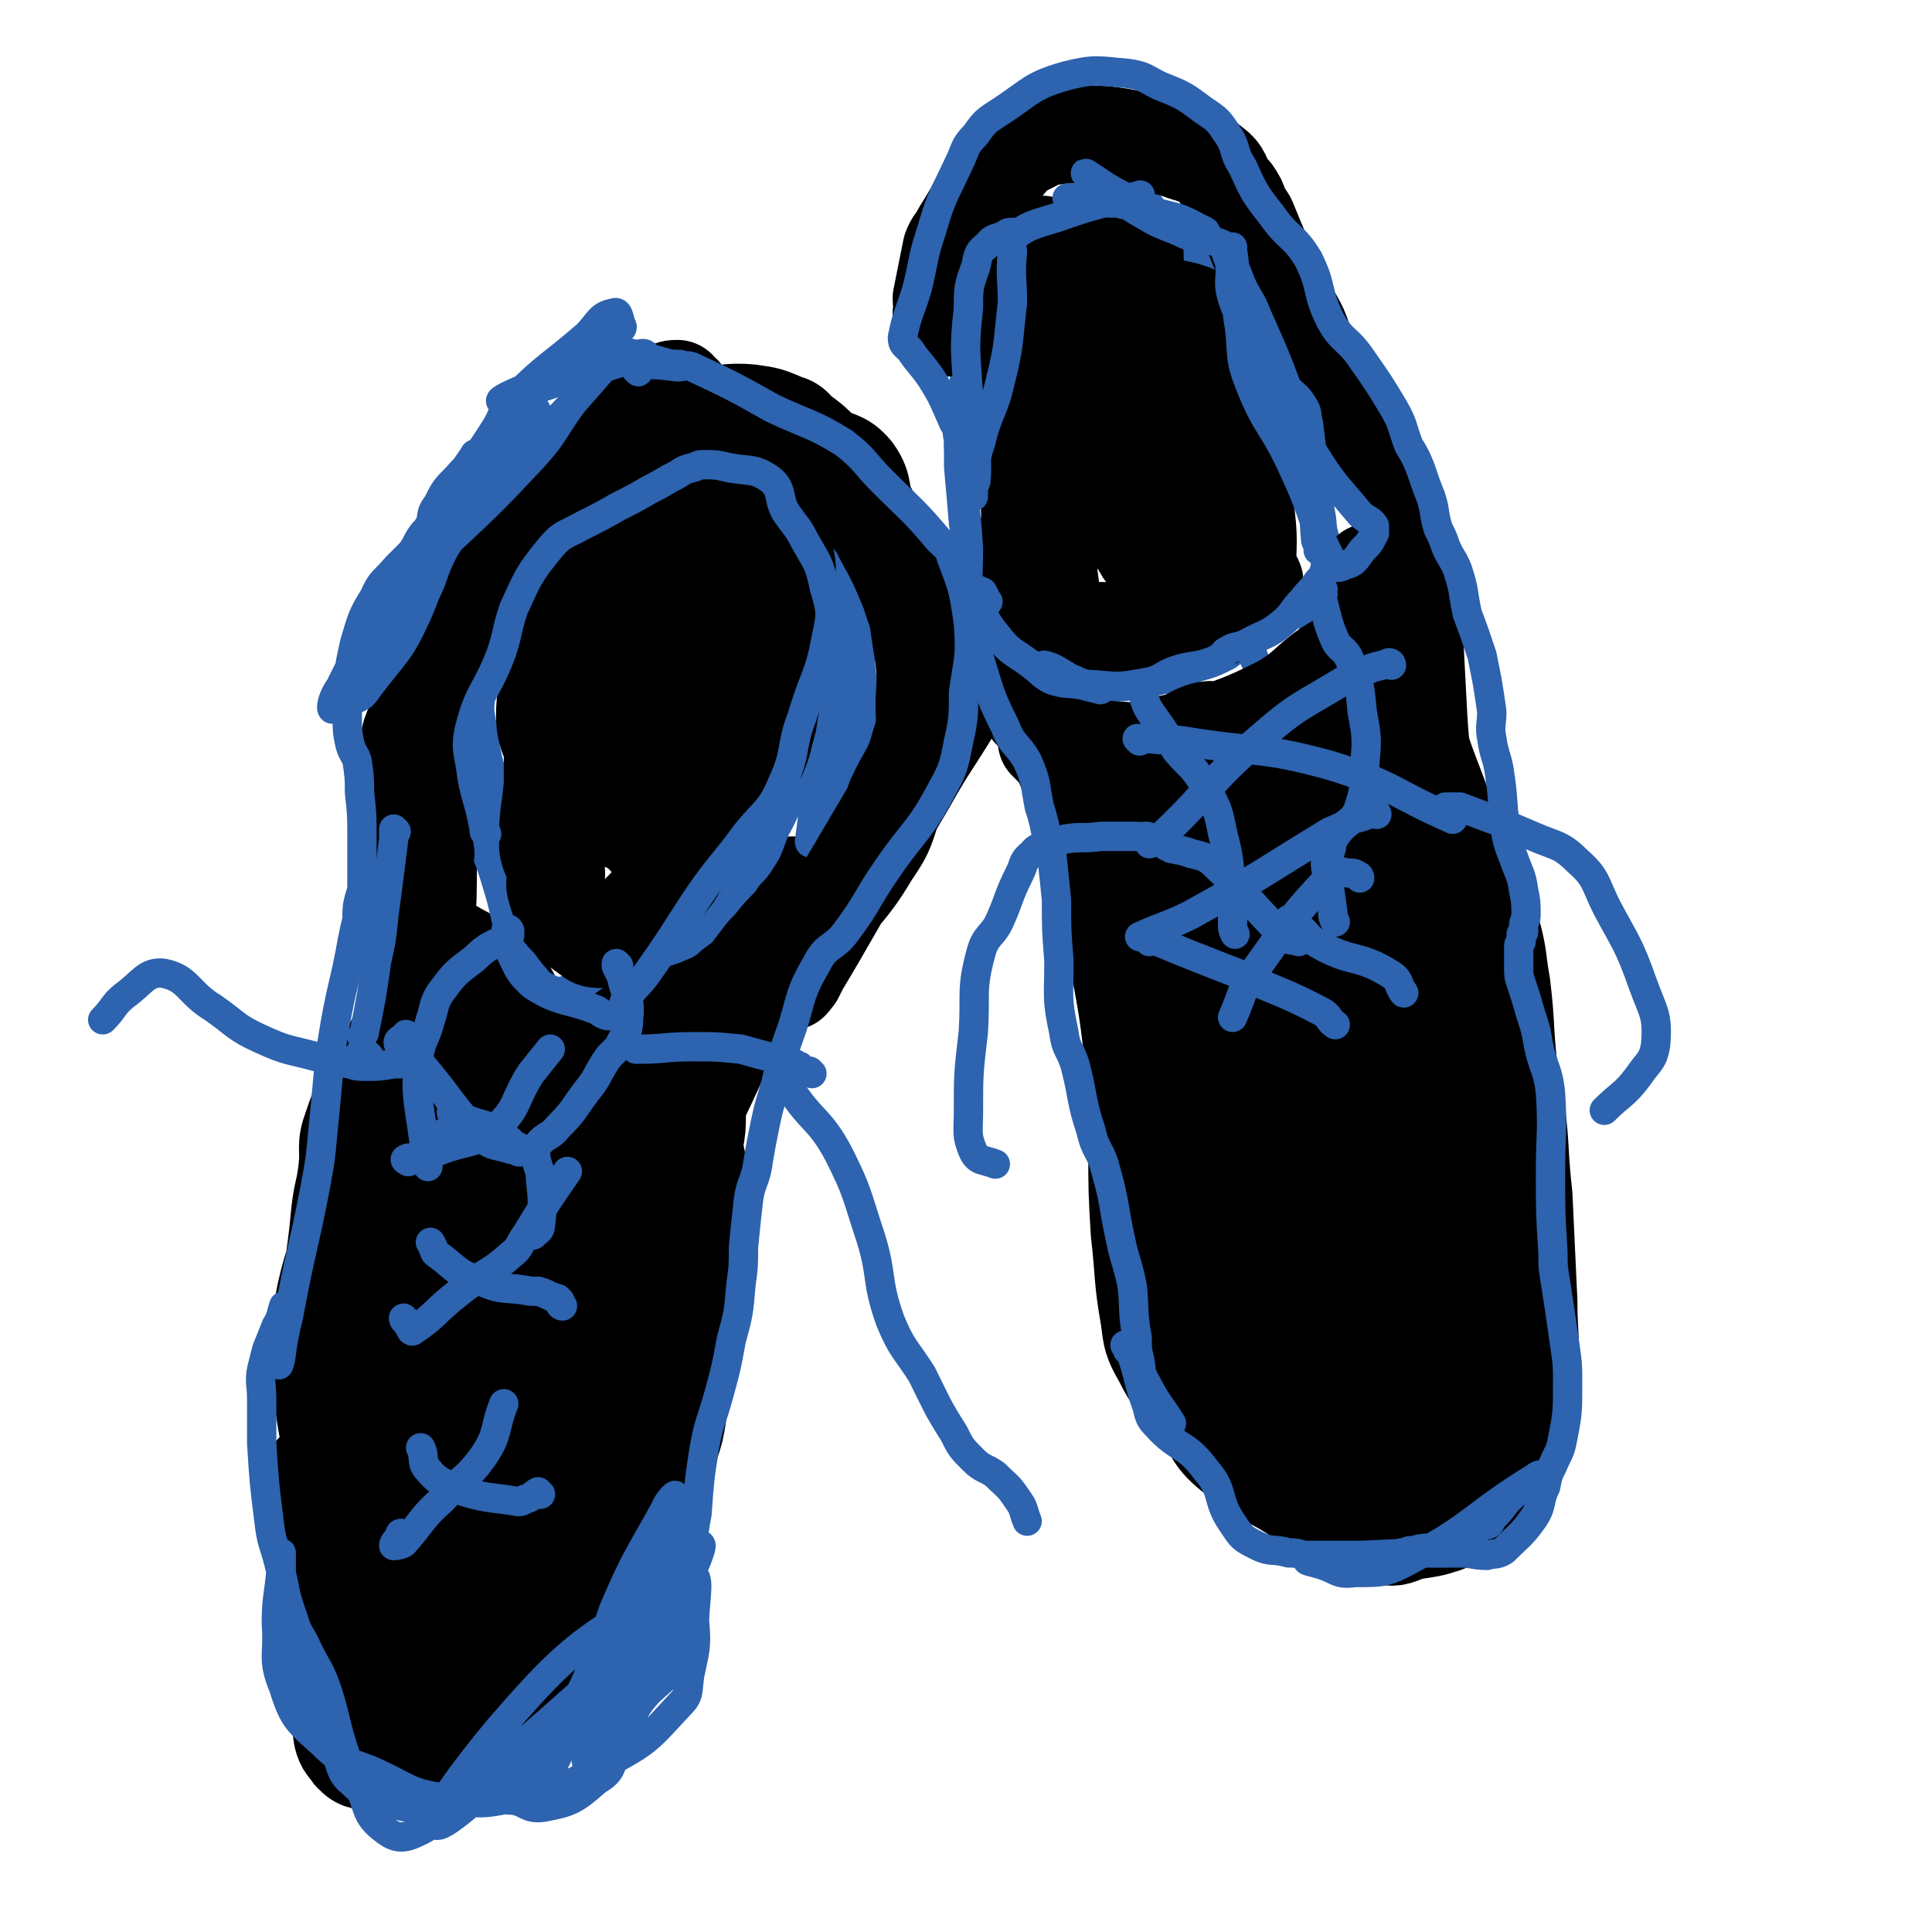
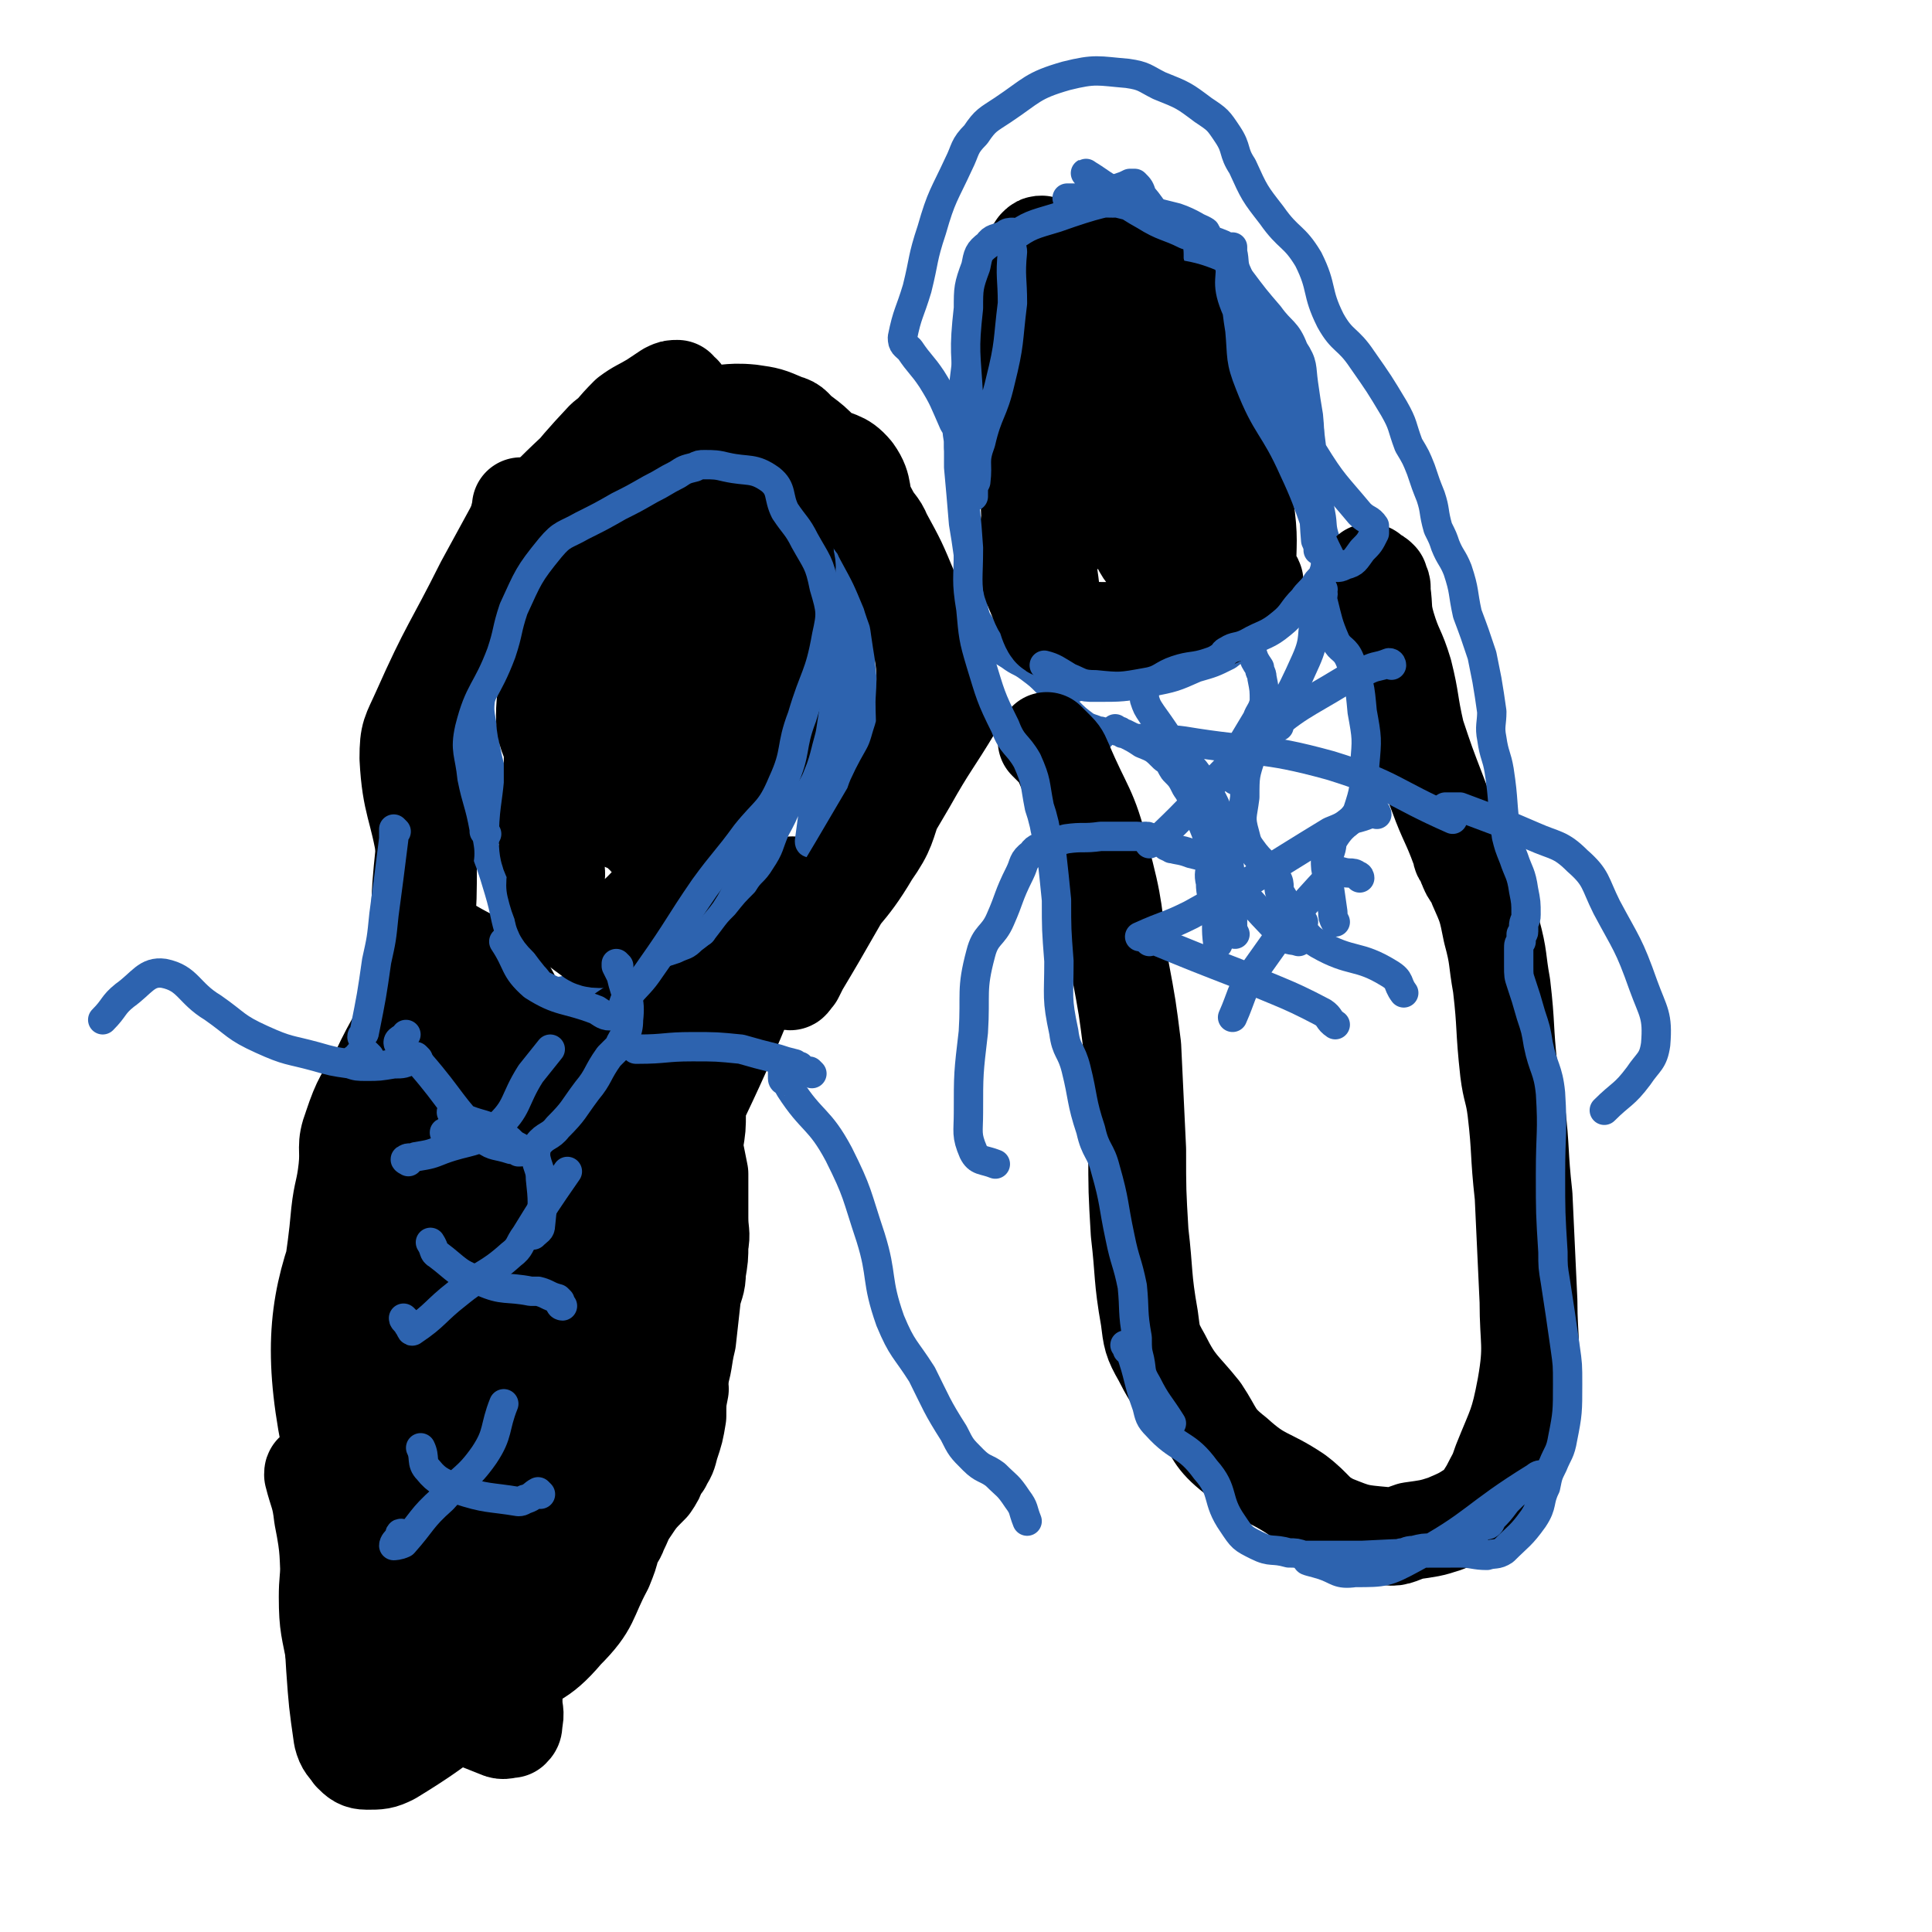
<svg xmlns="http://www.w3.org/2000/svg" viewBox="0 0 790 790" version="1.1">
  <g fill="none" stroke="#000000" stroke-width="40" stroke-linecap="round" stroke-linejoin="round">
    <path d="M137,606c0,0 -1,-1 -1,-1 0,0 0,1 0,2 0,2 0,2 0,4 0,9 1,9 0,17 0,13 -2,13 -2,25 0,12 1,13 3,24 2,15 1,16 6,30 2,4 3,4 7,8 2,2 2,2 5,3 1,0 1,0 2,0 1,-1 0,-1 1,-2 4,-4 4,-3 7,-7 8,-10 6,-12 15,-21 14,-15 15,-14 29,-28 11,-10 12,-9 21,-21 11,-13 10,-13 19,-28 5,-8 4,-8 9,-16 7,-10 8,-9 14,-18 4,-6 3,-6 5,-12 3,-8 2,-9 4,-17 1,-9 1,-9 2,-18 1,-5 2,-5 2,-10 1,-6 1,-6 1,-11 1,-5 0,-5 0,-11 0,-5 0,-5 0,-10 0,-1 0,-1 0,-1 0,-1 0,-1 0,-2 0,0 0,0 0,-1 0,0 0,0 0,-1 0,0 0,0 0,-1 0,0 0,0 0,-1 0,-1 0,-1 0,-1 -1,-5 -1,-5 -2,-10 0,-1 0,-1 0,-3 1,-6 1,-6 1,-12 0,-8 0,-8 0,-16 0,-1 1,-2 0,-2 0,1 0,2 -2,4 -6,11 -7,10 -12,21 -11,20 -10,20 -20,40 -1,3 -1,3 -3,5 0,1 1,1 0,2 0,0 0,1 -1,1 -8,0 -8,-1 -16,-1 -25,1 -31,-7 -50,1 -9,4 -9,12 -7,23 6,23 11,23 24,45 1,2 5,4 3,3 -17,-20 -20,-23 -41,-45 -11,-11 -20,-30 -23,-21 -8,24 -9,46 1,88 6,26 21,30 30,46 1,3 -8,-2 -10,-7 -13,-30 -12,-32 -19,-65 -3,-12 -1,-32 -2,-25 -1,21 -3,41 -2,81 0,10 3,20 4,19 0,-3 -1,-14 -2,-27 -1,-42 -2,-42 -2,-83 0,-23 2,-23 4,-46 1,-9 2,-9 3,-18 1,-9 -1,-9 2,-17 4,-12 5,-12 11,-22 7,-15 8,-14 15,-29 2,-4 1,-5 2,-10 2,-9 1,-9 2,-18 1,-15 1,-15 1,-31 0,-5 0,-5 0,-11 0,-10 0,-10 0,-20 0,-4 0,-8 0,-7 0,2 0,6 0,12 -1,31 -4,31 -3,62 1,23 0,24 6,46 7,27 10,27 22,52 4,9 3,11 9,18 5,6 10,11 14,8 4,-3 4,-10 2,-21 -5,-40 0,-44 -15,-80 -7,-16 -14,-15 -28,-24 -1,-1 -4,1 -3,2 10,21 12,22 25,42 7,13 6,15 16,25 9,9 11,7 22,13 4,2 4,4 7,3 3,-1 2,-4 4,-7 8,-14 8,-14 16,-26 7,-10 7,-10 14,-19 10,-15 9,-15 19,-30 9,-13 9,-13 19,-25 1,-1 3,-2 3,-2 0,2 -1,4 -3,7 -21,48 -19,48 -42,95 -7,13 -9,12 -17,25 -2,4 -5,12 -4,8 7,-24 17,-32 21,-64 1,-17 -2,-42 -10,-34 -34,34 -44,57 -75,118 -10,20 -9,31 -8,45 0,5 10,0 11,-6 12,-43 17,-47 16,-92 0,-27 -7,-45 -19,-53 -7,-5 -15,13 -17,29 -7,73 -7,77 1,151 2,22 17,48 20,40 6,-17 -4,-46 -3,-92 2,-56 15,-101 8,-111 -5,-8 -23,36 -30,76 -15,81 -16,88 -13,165 1,11 13,15 21,11 18,-11 21,-18 31,-41 23,-59 23,-61 35,-123 4,-21 5,-45 -3,-44 -13,3 -30,23 -38,53 -18,66 -23,121 -14,140 5,12 23,-38 41,-79 16,-35 13,-36 27,-72 5,-13 13,-28 11,-26 -2,2 -10,16 -18,33 -23,51 -24,51 -43,103 -2,8 1,8 1,17 0,1 0,1 0,2 0,1 0,1 0,3 0,2 0,2 0,4 0,8 -1,8 -1,15 0,16 0,16 0,31 0,4 1,4 0,8 0,2 0,2 -1,3 -2,0 -3,1 -5,0 -15,-6 -16,-6 -29,-14 -13,-8 -16,-6 -23,-18 -10,-16 -9,-18 -12,-37 -5,-31 -4,-31 -5,-63 0,-22 1,-22 2,-44 1,-7 0,-8 2,-15 1,-3 2,-2 3,-5 " />
  </g>
  <g fill="none" stroke="#2D63AF" stroke-width="12" stroke-linecap="round" stroke-linejoin="round">
    <path d="M207,329c0,0 -1,-1 -1,-1 -3,0 -3,0 -6,0 -4,1 -7,0 -8,3 -1,5 3,6 5,13 4,10 4,10 7,20 3,10 2,10 5,19 1,3 1,3 2,6 3,5 3,5 7,10 2,2 2,3 4,4 4,2 5,3 9,2 7,-1 7,-3 14,-7 4,-2 4,-2 9,-4 4,-1 4,-1 9,-2 7,-2 7,-2 13,-4 4,-2 4,-1 7,-4 4,-3 4,-3 7,-7 3,-4 3,-4 6,-7 4,-5 4,-5 8,-9 3,-5 4,-4 7,-9 4,-6 3,-6 6,-13 5,-9 4,-9 8,-18 2,-4 2,-4 3,-9 1,-1 1,-2 1,-3 1,0 1,1 0,1 0,2 0,2 -1,4 -2,5 -1,5 -4,9 0,2 -1,2 -2,2 0,0 0,0 0,-1 1,-1 1,-1 1,-3 1,-2 1,-2 1,-4 0,-4 0,-4 0,-9 1,-12 2,-12 2,-24 1,-16 1,-16 1,-31 1,-5 0,-5 1,-9 0,-8 0,-8 1,-16 1,-7 0,-7 2,-14 2,-5 2,-7 5,-9 1,0 3,3 3,6 7,26 9,26 12,54 3,23 2,23 0,46 0,4 -1,4 -2,8 0,1 1,1 0,3 -1,2 -1,2 -3,4 -5,5 -5,4 -9,9 -2,3 -1,4 -4,7 0,1 -2,4 -2,2 3,-23 4,-26 10,-52 6,-28 8,-28 15,-55 2,-11 3,-17 3,-22 1,-2 -2,4 -3,8 -10,45 -13,45 -19,90 -2,12 2,24 4,24 3,0 4,-13 5,-26 5,-36 7,-37 7,-73 0,-7 -3,-17 -6,-14 -9,9 -15,18 -17,38 -4,25 -1,28 5,53 1,5 7,9 9,6 6,-8 6,-14 6,-29 1,-16 -1,-16 -3,-33 -2,-20 -1,-21 -6,-40 -2,-8 -3,-8 -8,-15 -3,-6 -4,-5 -7,-10 -2,-3 -2,-3 -4,-5 -1,-3 0,-4 -3,-6 -5,-4 -6,-4 -13,-5 -7,-1 -8,-1 -15,1 -5,2 -5,3 -9,7 -17,18 -15,20 -33,38 -17,16 -22,12 -37,29 -11,12 -10,14 -15,30 -2,9 0,10 1,20 2,12 3,12 6,24 1,4 2,4 3,9 1,2 0,2 0,4 " />
    <path d="M212,342c0,0 -2,-2 -1,-1 3,5 3,6 7,12 6,6 6,7 13,11 13,9 13,10 27,15 10,3 10,1 21,2 4,1 4,0 8,0 " />
    <path d="M183,464c0,0 -2,-1 -1,-1 1,0 2,0 5,0 3,1 3,0 7,0 3,1 3,0 6,1 1,0 0,1 0,1 0,0 0,0 -1,-1 -2,0 -2,0 -4,-1 -2,-1 -2,-1 -4,-2 -3,-3 -4,-3 -6,-6 -1,0 0,-1 0,-1 2,1 2,2 4,3 7,3 7,2 14,5 3,2 2,2 5,4 2,2 2,2 4,3 0,0 0,0 0,0 0,1 0,1 0,2 1,0 2,0 1,-1 -1,0 -2,0 -4,0 -6,-2 -7,-1 -11,-4 -14,-14 -13,-16 -26,-31 -4,-4 -7,-4 -9,-8 -1,-2 2,-2 3,-4 " />
    <path d="M167,475c0,0 -2,-1 -1,-1 1,-1 2,0 4,-1 6,-1 6,-1 11,-3 11,-4 13,-2 22,-9 9,-8 7,-11 14,-22 4,-5 4,-5 8,-10 " />
    <path d="M230,534c0,0 -1,0 -1,-1 0,0 0,0 0,-1 0,0 0,0 -1,-1 -4,-1 -4,-2 -8,-3 -1,0 -1,0 -3,0 -10,-2 -11,0 -20,-4 -10,-3 -10,-5 -18,-11 -2,-1 -1,-2 -3,-5 " />
    <path d="M166,540c0,0 -1,-1 -1,-1 0,1 1,1 2,3 1,1 1,3 2,2 9,-6 9,-8 18,-15 11,-9 12,-7 22,-16 4,-3 3,-4 6,-8 8,-13 8,-13 17,-26 " />
    <path d="M221,611c0,0 -1,-1 -1,-1 -2,1 -2,2 -5,3 -1,0 -1,1 -3,1 -12,-2 -13,-1 -25,-5 -6,-3 -8,-3 -12,-8 -3,-3 -1,-5 -3,-9 " />
    <path d="M165,628c0,0 -1,-1 -1,-1 -1,0 0,1 -1,2 -1,1 -2,2 -2,3 0,0 2,0 4,-1 8,-9 7,-10 16,-18 8,-9 10,-8 17,-18 6,-9 4,-11 8,-21 " />
  </g>
  <g fill="none" stroke="#000000" stroke-width="40" stroke-linecap="round" stroke-linejoin="round">
    <path d="M130,603c0,0 -1,-1 -1,-1 -1,0 -1,0 -1,1 2,8 3,8 4,17 3,15 2,15 3,29 1,17 1,17 2,33 1,14 1,14 3,28 1,4 2,4 4,7 2,2 3,3 6,3 5,0 6,0 10,-2 23,-14 22,-16 44,-31 14,-10 16,-7 27,-20 11,-11 9,-13 16,-26 2,-5 2,-5 3,-9 1,-3 2,-3 3,-6 2,-4 2,-5 4,-8 4,-6 4,-6 9,-11 2,-3 2,-3 3,-6 1,-1 1,-1 1,-2 1,-1 1,0 1,-1 2,-3 2,-3 3,-7 2,-6 2,-6 3,-12 0,-6 0,-6 1,-11 " />
    <path d="M237,274c0,0 -1,-1 -1,-1 0,-1 0,-1 0,-1 0,0 0,1 0,1 0,4 0,4 0,7 -1,10 -1,10 -2,21 0,6 0,6 -1,12 0,1 0,2 0,3 0,0 1,-1 0,-2 -1,-1 -1,-1 -2,-2 -1,-1 -1,-2 -2,-2 -1,-1 -1,0 -3,-1 0,0 0,0 0,0 0,3 0,4 0,7 0,2 0,2 0,5 -1,11 -2,12 -2,23 0,6 2,6 3,11 1,3 0,3 0,7 1,4 1,4 3,9 0,2 0,2 2,4 3,3 3,3 7,6 3,2 3,3 6,3 4,0 5,0 8,-3 12,-10 12,-11 22,-23 4,-6 3,-7 7,-13 2,-2 3,-2 4,-5 3,-3 2,-4 4,-7 3,-5 4,-5 7,-10 3,-5 2,-5 5,-10 3,-5 4,-5 7,-9 2,-3 2,-3 3,-5 1,0 0,1 0,1 0,1 1,1 0,1 0,2 -1,2 -2,4 0,2 0,4 0,3 2,-4 2,-6 4,-13 2,-13 2,-13 4,-26 2,-17 2,-17 3,-34 1,-3 1,-3 0,-7 0,-3 0,-3 -1,-5 0,-2 1,-3 -1,-4 -3,-4 -3,-6 -7,-7 -13,-2 -16,-5 -27,1 -25,14 -27,16 -46,39 -13,14 -14,17 -16,36 -1,13 2,15 9,27 3,5 9,11 12,6 13,-20 15,-27 21,-56 4,-17 3,-38 -1,-36 -5,3 -14,22 -16,46 -1,31 -3,60 10,62 15,3 30,-23 47,-54 11,-20 15,-36 10,-46 -3,-7 -20,1 -27,14 -20,33 -17,38 -27,77 -2,6 2,17 4,13 12,-26 12,-37 24,-74 5,-17 5,-17 10,-34 1,0 0,0 0,-1 " />
    <path d="M216,216c0,0 -1,-1 -1,-1 1,-2 1,-3 3,-5 4,-4 4,-4 8,-8 10,-10 10,-9 19,-19 6,-6 6,-7 12,-13 4,-3 5,-3 10,-6 3,-2 3,-2 6,-4 2,-1 2,-1 4,-1 0,0 0,1 0,1 1,1 2,1 2,1 -6,6 -8,5 -14,11 -27,24 -26,24 -52,49 -3,3 -3,3 -5,6 0,1 1,2 1,1 4,-5 4,-6 8,-12 15,-18 14,-19 30,-36 3,-3 4,-1 7,-3 3,-1 3,-1 5,-1 4,-2 4,-2 8,-3 4,-2 4,-2 8,-3 3,-1 2,-2 5,-2 4,0 4,1 7,1 10,1 10,-1 20,0 7,1 7,1 14,4 4,1 3,2 7,5 4,3 4,3 8,7 6,4 8,2 13,8 5,7 2,9 6,16 3,6 4,5 6,10 6,11 6,11 11,23 2,7 3,7 4,15 2,14 3,15 2,30 0,9 1,9 -2,18 -3,11 -5,11 -10,22 -4,11 -3,12 -10,22 -10,17 -13,16 -24,33 -4,6 -4,6 -7,13 -1,3 -2,5 -2,6 0,1 1,-1 2,-2 1,-2 1,-2 2,-4 12,-20 12,-21 24,-41 10,-17 10,-17 20,-34 9,-16 10,-16 19,-31 0,-1 0,-1 -1,-2 " />
    <path d="M214,208c0,0 -1,-1 -1,-1 0,0 1,1 0,1 -1,4 -1,5 -3,9 -6,11 -6,11 -12,22 -13,26 -14,25 -26,52 -4,9 -5,9 -5,19 1,19 4,20 7,39 " />
  </g>
  <g fill="none" stroke="#2D63AF" stroke-width="12" stroke-linecap="round" stroke-linejoin="round">
    <path d="M440,281c0,0 -1,-1 -1,-1 0,0 1,0 2,0 3,1 3,1 7,1 11,0 11,0 22,-2 10,-2 10,-2 19,-6 7,-2 7,-2 13,-5 4,-3 3,-3 6,-6 1,-1 1,-2 2,-2 0,1 0,2 1,3 0,2 0,2 1,4 1,3 1,3 3,6 0,2 1,2 1,4 1,5 1,5 1,10 -1,4 -2,4 -3,7 -3,5 -3,5 -6,10 -1,3 -1,3 -2,6 -1,3 -1,3 -1,5 -1,2 0,2 0,3 0,0 0,1 0,1 1,-3 0,-3 2,-5 3,-5 4,-4 7,-9 11,-17 12,-17 20,-35 4,-9 2,-10 4,-19 0,-5 0,-5 1,-10 1,-3 1,-3 3,-7 0,-1 0,-1 1,-2 0,-3 0,-3 0,-6 0,-3 -1,-3 -1,-5 -2,-6 -1,-6 -2,-11 -2,-11 -3,-11 -4,-21 -1,-9 0,-9 -1,-19 -1,-6 -1,-6 -2,-13 -1,-7 0,-8 -4,-14 -3,-8 -5,-7 -10,-14 -6,-7 -6,-7 -12,-15 -3,-4 -2,-5 -5,-8 -6,-4 -7,-3 -13,-7 -8,-4 -8,-3 -16,-7 -3,-2 -3,-3 -6,-5 -1,-2 -1,-3 -2,-5 -1,0 -2,0 -2,0 0,1 1,2 2,3 16,22 17,21 33,43 17,23 16,24 31,48 3,5 4,5 6,10 1,4 1,4 2,9 1,5 1,5 2,10 0,1 0,4 0,3 -3,-8 -2,-11 -7,-21 -11,-23 -14,-22 -25,-45 -7,-15 -4,-16 -10,-32 -2,-5 -3,-4 -6,-9 -1,0 0,0 0,0 -4,-2 -4,-1 -8,-2 -3,-2 -4,-1 -6,-4 -5,-7 -4,-8 -10,-15 -1,-3 -1,-3 -3,-5 -1,0 -1,0 -2,0 -2,1 -2,1 -5,2 -3,1 -3,1 -7,2 -5,2 -6,1 -10,4 -5,3 -4,4 -8,7 -2,2 -2,2 -5,3 -4,2 -5,1 -9,3 -4,2 -5,2 -8,5 -5,8 -5,9 -8,18 -4,11 -4,11 -6,23 -2,16 -2,16 -4,33 0,8 0,8 0,16 1,11 1,11 2,23 1,6 1,6 2,13 0,6 0,6 1,11 0,6 0,6 1,11 1,4 1,4 3,7 2,4 2,4 5,7 3,3 4,3 7,5 4,3 4,2 8,5 4,3 4,3 7,6 3,3 2,3 5,7 2,2 2,3 4,5 3,3 3,3 7,6 2,1 3,1 5,2 0,1 0,2 1,2 0,0 0,-1 0,-2 " />
    <path d="M457,299c0,0 -1,-1 -1,-1 0,0 1,1 2,1 1,1 1,1 2,1 4,2 4,2 7,4 5,2 5,2 9,6 3,2 2,2 4,5 3,3 3,3 5,7 3,4 2,5 4,9 2,4 2,4 4,9 1,3 1,3 2,6 0,4 0,4 0,7 0,4 -1,4 0,8 0,5 1,5 2,10 1,8 0,8 1,15 " />
    <path d="M523,297c0,0 0,-1 -1,-1 0,0 0,1 0,1 -1,1 -2,1 -3,2 -4,4 -5,4 -7,9 -3,9 -3,9 -3,18 -1,8 -2,8 0,15 1,4 1,4 4,8 4,5 5,4 9,10 2,3 0,4 2,7 3,5 3,5 7,10 1,1 1,1 2,1 " />
  </g>
  <g fill="none" stroke="#000000" stroke-width="40" stroke-linecap="round" stroke-linejoin="round">
    <path d="M429,304c0,0 -1,-1 -1,-1 1,1 2,2 4,4 2,2 2,3 3,5 8,19 10,18 15,38 6,22 5,23 8,46 3,16 3,16 5,32 1,21 1,21 2,42 0,17 0,17 1,34 2,17 1,18 4,35 1,8 1,9 5,16 6,12 8,12 16,22 6,9 5,11 14,18 11,10 13,8 25,16 8,6 7,8 15,12 10,4 10,4 21,5 5,1 5,0 11,-2 7,-1 8,-1 14,-3 7,-3 7,-3 13,-7 3,-3 3,-4 5,-7 3,-6 3,-5 5,-11 6,-15 7,-15 10,-31 3,-17 1,-18 1,-35 -1,-22 -1,-22 -2,-43 -2,-18 -1,-18 -3,-35 -1,-8 -2,-8 -3,-16 -2,-18 -1,-18 -3,-35 -2,-11 -1,-11 -4,-22 -2,-10 -2,-10 -6,-19 -1,-4 -3,-4 -4,-8 -1,-1 0,-2 0,-3 -1,-1 -1,0 -2,-1 -1,-1 0,-2 -1,-3 -4,-11 -5,-11 -9,-22 -5,-13 -5,-13 -9,-25 -3,-13 -2,-13 -5,-25 -3,-10 -4,-9 -7,-19 -2,-7 -1,-7 -2,-14 0,-1 0,-1 0,-2 0,-1 -1,-1 -1,-1 0,0 -1,1 -1,0 0,0 0,-1 1,-2 0,0 0,0 0,0 -1,-1 -1,-1 -3,-2 0,0 0,0 -1,0 0,0 0,-1 0,-1 " />
    <path d="M513,238c0,0 0,-1 -1,-1 0,0 0,1 0,1 -1,1 0,1 -1,2 -4,5 -3,7 -8,10 -11,6 -13,6 -25,8 -12,2 -12,1 -24,0 -10,0 -10,0 -20,-2 -2,-1 -2,-1 -4,-3 -4,-4 -4,-4 -6,-9 -3,-7 -3,-7 -3,-15 -1,-14 0,-15 2,-28 2,-13 4,-13 6,-25 1,-8 -1,-8 0,-16 0,-5 0,-5 1,-10 0,-3 0,-3 0,-6 -1,-3 0,-3 -1,-5 -1,-1 -2,-2 -2,-1 -1,12 -1,13 -2,25 -1,19 -4,19 -4,38 0,21 2,22 5,43 1,7 4,16 5,13 0,-5 -1,-14 -3,-28 -3,-18 -4,-18 -7,-36 -3,-13 -2,-13 -4,-27 -1,-9 -1,-9 -2,-18 -1,-4 -2,-4 -2,-8 -1,-7 0,-7 1,-14 3,-10 3,-10 7,-19 1,-3 1,-3 3,-6 1,-1 1,-1 2,-1 7,2 8,2 14,6 13,7 14,7 25,17 6,4 4,6 9,11 8,8 11,6 17,15 8,12 6,13 10,27 5,15 6,15 8,31 2,14 1,14 1,28 0,4 0,4 -1,7 -1,3 -1,5 -3,4 -9,-6 -11,-8 -18,-19 -13,-24 -11,-26 -22,-51 -5,-13 -6,-26 -10,-25 -5,1 -10,15 -9,30 1,18 1,29 13,35 10,6 27,1 30,-11 6,-19 -2,-45 -13,-51 -8,-5 -25,14 -25,30 0,22 10,38 25,45 10,5 23,-8 25,-22 2,-26 -5,-34 -18,-57 -3,-6 -13,-8 -15,-2 -8,26 -9,35 -5,66 1,10 7,18 14,17 11,-2 13,-11 21,-24 5,-8 3,-9 6,-19 1,-3 1,-3 1,-6 0,-8 0,-8 0,-15 -2,-13 -1,-13 -4,-25 -3,-6 -2,-8 -8,-11 -12,-6 -13,-4 -27,-7 -8,-1 -8,0 -16,-1 " />
    <path d="M466,120c0,0 -1,-1 -1,-1 0,-1 1,-1 1,-2 -1,-5 -1,-5 -2,-9 0,-2 0,-2 0,-4 -1,-2 -1,-2 -1,-4 " />
-     <path d="M387,134c0,0 -1,-1 -1,-1 0,-1 -1,-1 -1,-1 0,-2 0,-2 0,-4 1,-3 0,-3 0,-6 2,-10 2,-10 4,-20 1,-3 2,-3 4,-7 9,-14 8,-16 19,-29 5,-6 6,-5 13,-9 1,-1 2,-1 3,-1 7,-1 8,-1 15,-1 8,0 8,0 15,1 5,1 5,1 10,2 6,2 7,1 13,3 8,3 9,2 15,7 4,3 3,4 6,9 1,1 1,1 2,2 2,3 2,3 3,6 1,2 1,2 3,5 7,17 7,17 15,33 5,10 6,9 9,20 3,7 2,7 4,15 2,5 1,5 3,9 2,5 2,6 6,10 7,9 10,7 17,16 7,11 7,12 10,26 4,17 2,18 4,36 1,19 1,19 2,38 1,17 2,17 2,34 0,26 -2,26 -2,51 0,8 -1,9 2,17 5,17 8,17 14,34 2,6 2,6 3,12 1,7 1,9 1,14 0,1 -1,-2 -1,-3 -5,-22 -5,-22 -9,-44 -5,-28 -4,-28 -8,-55 -3,-29 -2,-29 -6,-58 -2,-12 -2,-12 -5,-24 0,-1 0,-1 0,-2 0,-1 0,-1 0,-1 -1,0 -2,1 -3,2 -1,1 -2,1 -2,2 -3,4 -3,5 -4,9 -1,6 2,7 1,12 -1,3 -2,4 -5,5 -9,2 -9,1 -19,2 -20,3 -20,1 -40,6 -19,4 -22,1 -36,12 -10,8 -18,16 -12,24 17,20 30,15 59,32 13,8 22,20 26,17 3,-3 -6,-15 -12,-29 -11,-25 -18,-60 -21,-49 -8,27 -9,64 -2,125 4,33 18,55 23,62 4,4 0,-20 -4,-40 -12,-59 -7,-79 -27,-117 -6,-10 -26,5 -25,19 0,72 9,78 27,154 3,15 11,29 13,27 4,-5 2,-21 0,-41 -6,-76 -1,-79 -16,-153 -4,-21 -8,-22 -23,-37 -6,-7 -9,-4 -19,-6 -3,0 -3,1 -6,1 -1,0 -1,0 -2,0 -7,-4 -7,-4 -13,-9 -9,-9 -8,-10 -16,-20 -2,-2 -3,-2 -3,-4 -1,-1 0,-1 0,-1 10,12 7,16 20,24 21,14 23,15 47,20 12,3 13,0 24,-4 9,-3 9,-3 18,-8 5,-3 13,-7 10,-7 -9,-2 -17,-1 -33,3 -24,4 -30,5 -47,13 -3,1 3,5 7,5 29,-3 30,-6 59,-13 25,-5 25,-6 49,-12 6,-2 7,-2 12,-3 0,0 -1,0 -1,0 -16,5 -18,2 -32,9 -16,8 -20,8 -29,22 -10,16 -12,20 -9,39 2,17 8,17 17,32 1,2 4,2 4,0 -3,-28 -3,-31 -11,-60 -4,-17 -3,-24 -14,-32 -7,-6 -12,0 -22,4 -4,1 -6,4 -6,4 -1,1 1,-2 4,-3 5,-2 5,-1 10,-3 19,-7 19,-6 37,-15 12,-7 11,-10 23,-17 6,-3 7,-3 13,-5 0,0 0,1 0,1 -13,42 -18,41 -27,84 -9,47 -9,48 -8,96 0,20 4,22 10,40 1,1 3,0 2,-2 -7,-50 -5,-52 -17,-102 -5,-19 -12,-36 -18,-35 -7,1 -12,20 -9,40 14,88 16,91 44,177 6,18 16,32 24,32 6,-1 4,-18 4,-35 0,-115 7,-119 -4,-229 -1,-12 -16,-23 -20,-16 -10,18 -12,33 -7,66 12,81 15,83 42,162 6,19 18,34 24,32 6,-1 2,-20 1,-39 -6,-77 -5,-77 -15,-153 -3,-21 -10,-56 -11,-41 -5,69 -5,105 0,207 0,12 11,25 10,21 -3,-13 -2,-33 -18,-55 -21,-28 -40,-53 -57,-46 -18,6 -25,43 -13,73 12,31 29,42 60,50 21,4 44,-10 45,-25 1,-18 -27,-44 -40,-41 -13,3 -20,33 -11,53 8,19 37,36 45,26 11,-15 4,-41 -8,-76 -10,-30 -17,-46 -35,-54 -9,-5 -15,12 -19,27 -3,9 2,11 5,21 " />
  </g>
  <g fill="none" stroke="#2D63AF" stroke-width="12" stroke-linecap="round" stroke-linejoin="round">
    <path d="M428,273c0,0 -1,-1 -1,-1 4,1 5,2 10,5 5,2 5,3 11,3 10,1 10,1 21,-1 6,-1 6,-3 12,-5 6,-2 7,-1 13,-3 3,-1 3,-1 6,-3 1,-1 0,-1 2,-2 3,-2 4,-1 8,-3 7,-4 8,-3 14,-8 5,-4 4,-5 9,-10 2,-3 3,-3 5,-6 1,-2 2,-2 3,-4 1,-3 1,-3 1,-6 0,-3 -1,-3 -1,-6 -2,-9 -1,-10 -2,-19 -2,-15 -2,-15 -4,-31 -1,-3 0,-4 -2,-7 -3,-5 -4,-4 -8,-9 -3,-3 -3,-3 -6,-7 -3,-4 -3,-3 -6,-7 -2,-4 -2,-4 -4,-7 -1,-5 -1,-5 -2,-10 -1,-1 -1,-3 0,-2 2,6 1,8 4,17 11,30 14,29 24,59 3,10 2,10 3,21 1,2 1,3 1,4 0,0 0,-1 0,-2 0,-3 0,-3 0,-5 -1,-15 0,-15 -2,-29 -1,-7 -2,-7 -4,-13 -2,-5 -2,-5 -4,-10 -7,-19 -7,-19 -15,-37 -3,-8 -5,-8 -8,-17 -2,-4 -1,-5 -2,-9 0,-1 0,-1 0,-2 -1,0 -1,0 -1,0 -1,1 -1,2 0,3 1,10 -2,11 2,21 13,31 15,31 32,60 8,13 9,13 19,25 3,3 4,2 6,5 0,1 0,2 0,3 -2,4 -2,4 -5,7 -3,4 -3,5 -7,6 -2,1 -4,2 -5,-1 -9,-17 -7,-19 -16,-38 -8,-18 -11,-17 -18,-35 -4,-10 -3,-11 -4,-22 -2,-12 -1,-13 -4,-25 0,-4 -1,-4 -2,-8 -1,-1 0,-1 -1,-2 -7,-3 -8,-2 -15,-4 -8,-4 -9,-3 -17,-8 -9,-5 -9,-6 -18,-13 -3,-2 -7,-5 -6,-4 4,2 8,6 17,10 13,7 13,6 26,11 3,1 7,3 6,3 -2,-1 -6,-4 -12,-6 -12,-3 -12,-3 -24,-6 -9,-2 -9,-1 -17,-2 -2,0 -5,0 -3,0 6,1 9,2 18,2 4,0 4,0 9,-2 1,0 3,-2 2,-1 -15,3 -17,3 -34,9 -10,3 -11,3 -18,8 -3,2 0,3 0,6 -1,10 0,11 0,21 -2,16 -1,16 -5,32 -3,13 -5,12 -8,25 -3,8 -1,8 -2,16 -1,2 -1,2 -1,4 -1,1 0,2 0,2 0,-1 0,-2 0,-4 -1,-19 -2,-19 -2,-37 -1,-18 -2,-18 0,-36 0,-8 0,-9 3,-17 1,-5 1,-6 5,-9 2,-3 3,-2 7,-4 1,-1 2,-1 3,-1 0,0 0,1 0,1 " />
    <path d="M199,341c0,0 -1,-1 -1,-1 0,-1 0,-1 0,-1 -2,-11 -3,-11 -5,-21 -1,-10 -3,-11 -1,-20 4,-16 7,-15 13,-31 3,-9 2,-9 5,-18 6,-13 6,-14 15,-25 5,-6 6,-5 13,-9 8,-4 8,-4 15,-8 6,-3 6,-3 13,-7 6,-3 5,-3 11,-6 3,-2 3,-2 7,-3 2,-1 2,-1 4,-1 4,0 5,0 9,1 9,2 11,0 18,5 5,4 3,7 6,13 4,6 5,6 8,12 5,9 6,9 8,19 3,10 3,11 1,20 -3,17 -5,16 -10,33 -5,13 -2,14 -8,27 -5,12 -7,11 -15,21 -8,11 -9,11 -17,22 -11,16 -10,16 -22,33 -4,6 -5,6 -10,12 -2,4 -1,6 -4,7 -4,1 -5,0 -8,-2 -13,-5 -15,-3 -26,-10 -8,-7 -6,-9 -12,-18 " />
    <path d="M253,395c0,0 -1,-1 -1,-1 0,0 0,1 0,1 1,2 1,2 2,4 2,9 4,9 3,18 0,6 -2,6 -4,11 -2,2 -2,2 -4,4 -5,7 -4,8 -9,14 -6,8 -5,8 -12,15 -3,4 -5,3 -8,7 -1,2 -1,3 -1,5 1,5 2,5 2,9 1,9 1,10 0,19 0,2 -1,2 -3,4 " />
-     <path d="M208,381c0,0 -1,-1 -1,-1 0,0 1,0 1,0 1,1 0,1 0,2 0,0 1,0 0,1 -7,4 -8,3 -14,9 -8,6 -8,6 -14,14 -3,5 -2,5 -4,11 -2,8 -4,8 -5,17 -1,15 0,15 2,30 1,7 1,7 2,13 " />
-     <path d="M404,246c0,0 -1,-1 -1,-1 0,-1 0,-1 -1,-2 0,-1 0,-1 -1,-1 -1,-1 -2,-1 -2,-1 3,8 2,11 8,18 6,8 7,7 15,13 4,3 4,4 8,6 6,2 6,1 12,2 4,1 4,1 8,2 " />
    <path d="M541,241c0,0 -1,-2 -1,-1 0,0 1,1 1,3 0,1 -1,2 0,3 2,8 2,9 5,16 2,4 4,3 6,8 4,10 4,10 5,21 2,11 2,11 1,22 0,9 0,10 -3,19 -3,5 -5,4 -9,10 -2,3 -1,3 -2,6 -1,2 -2,1 -2,3 0,4 0,4 1,8 1,7 1,7 2,14 0,2 0,2 1,4 " />
    <path d="M468,282c0,0 -1,-2 -1,-1 0,1 1,2 1,5 1,3 1,3 3,6 5,7 5,7 10,15 6,7 7,6 12,15 5,9 5,9 7,19 3,11 2,11 4,23 0,6 0,6 0,13 0,3 0,3 1,5 " />
    <path d="M569,272c0,0 0,-1 -1,-1 0,0 0,0 0,0 -5,2 -5,1 -9,3 -5,2 -5,1 -9,4 -18,11 -19,10 -35,24 -21,18 -19,20 -39,39 -3,3 -3,2 -6,4 " />
    <path d="M466,303c0,0 -1,-1 -1,-1 1,0 2,0 5,0 7,1 7,0 14,1 30,5 31,2 60,10 26,8 25,11 50,22 " />
    <path d="M563,333c0,0 0,-1 -1,-1 0,0 0,0 0,0 -5,2 -5,2 -9,3 -4,3 -4,3 -9,5 -28,17 -28,18 -57,34 -10,5 -10,4 -21,9 0,0 0,0 0,0 " />
    <path d="M479,347c0,0 0,-1 -1,-1 0,0 -1,0 -1,0 4,2 5,1 10,3 4,1 5,1 8,3 16,15 15,16 30,31 3,2 3,1 6,2 " />
    <path d="M528,377c0,0 -1,-1 -1,-1 1,0 2,1 3,2 5,4 4,5 9,8 14,8 16,4 29,12 5,3 3,4 6,8 " />
    <path d="M556,359c0,0 0,-1 -1,-1 -1,-1 -2,-1 -3,-1 -4,0 -5,-2 -7,0 -17,18 -17,19 -32,40 -6,9 -5,10 -9,19 " />
    <path d="M470,385c0,0 -1,-1 -1,-1 0,0 1,0 2,0 17,7 17,7 35,14 17,8 18,7 35,16 3,2 2,3 5,5 " />
    <path d="M593,331c0,0 0,-1 -1,-1 0,0 -1,0 -1,0 1,0 1,0 2,0 2,0 2,0 4,0 8,3 8,3 16,6 7,3 7,3 14,6 9,4 11,3 18,10 8,7 7,9 12,19 8,15 9,15 15,32 4,11 6,12 5,24 -1,7 -3,7 -7,13 -6,8 -7,7 -14,14 " />
    <path d="M470,343c0,0 0,-1 -1,-1 0,0 0,0 -1,0 -1,1 -1,0 -3,0 -4,0 -4,0 -9,0 -3,0 -3,0 -6,0 -7,1 -7,0 -14,1 -4,1 -4,1 -7,2 -4,2 -5,1 -7,4 -4,3 -3,4 -5,8 -5,10 -4,10 -8,19 -3,7 -6,6 -8,14 -4,15 -2,16 -3,32 -2,17 -2,17 -2,33 0,8 -1,9 2,16 2,4 4,3 9,5 " />
    <path d="M321,442c0,0 -1,0 -1,-1 0,-1 0,-3 0,-3 2,2 1,4 3,7 9,14 12,12 20,27 8,16 7,16 13,34 5,16 2,17 8,34 5,12 6,11 13,22 6,12 6,13 13,24 3,6 3,6 8,11 4,4 5,3 9,6 5,5 5,4 9,10 3,4 2,4 4,9 " />
    <path d="M332,439c0,0 -1,-1 -1,-1 0,0 0,1 -1,0 -1,0 -1,0 -2,-1 -1,0 0,0 -1,-1 -1,0 -1,0 -2,-1 -4,-1 -4,-1 -7,-2 -8,-2 -8,-2 -15,-4 -10,-1 -10,-1 -20,-1 -11,0 -11,1 -22,1 0,0 0,0 -1,0 " />
    <path d="M151,432c0,0 -1,-1 -1,-1 -1,0 -1,0 -1,0 0,1 0,0 -1,0 0,0 0,0 -1,0 -1,1 0,1 -1,2 0,0 0,0 -1,0 " />
    <path d="M171,433c0,0 -1,-1 -1,-1 -1,0 0,1 -1,1 -4,2 -4,2 -8,2 -6,1 -6,1 -11,1 -4,0 -4,0 -7,-1 -7,-1 -7,-1 -14,-3 -11,-3 -11,-2 -22,-7 -11,-5 -10,-6 -20,-13 -10,-6 -10,-12 -20,-14 -7,-1 -9,4 -16,9 -5,4 -4,5 -9,10 " />
    <path d="M461,551c0,0 -1,-1 -1,-1 0,0 1,1 1,2 1,0 1,-1 1,0 4,11 3,12 7,23 1,4 1,5 4,8 9,10 12,7 20,18 8,9 4,12 11,22 4,6 4,6 10,9 6,3 6,1 13,3 3,0 3,0 6,1 4,0 4,0 8,0 6,0 6,0 13,0 7,0 7,0 13,0 3,0 3,0 6,-1 2,0 2,-1 5,-1 4,-1 4,-1 8,-1 7,-2 7,-1 13,-4 4,-2 4,-3 7,-5 2,-1 2,0 3,-1 1,-1 0,-1 1,-2 3,-3 3,-3 6,-7 4,-4 4,-4 8,-7 3,-2 3,-2 6,-3 1,-1 1,-1 1,-1 -1,0 -2,0 -3,1 -26,16 -24,19 -50,33 -11,6 -12,6 -24,6 -7,1 -7,-1 -13,-3 -3,-1 -8,-2 -6,-2 7,-2 11,-2 22,-2 20,-1 20,-1 40,-1 5,0 6,1 11,1 3,-1 4,0 7,-2 6,-6 7,-6 12,-13 4,-6 2,-7 5,-13 1,-5 1,-5 3,-9 2,-5 3,-5 4,-11 2,-10 2,-11 2,-22 0,-8 0,-8 -1,-15 -2,-14 -2,-14 -4,-27 -1,-6 -1,-6 -1,-12 -1,-16 -1,-16 -1,-32 0,-17 1,-17 0,-33 -1,-10 -3,-10 -5,-20 -1,-6 -1,-6 -3,-12 -2,-7 -2,-7 -4,-13 -1,-3 -1,-3 -1,-7 0,-2 0,-2 0,-4 0,-1 0,-1 0,-3 0,-2 0,-2 1,-3 0,-1 0,-1 0,-2 0,0 0,0 0,-1 0,0 1,0 1,-1 0,-1 0,-1 0,-2 0,-3 1,-2 1,-5 0,-5 0,-5 -1,-10 -1,-7 -2,-7 -4,-13 -2,-5 -2,-5 -3,-9 -2,-14 -1,-14 -3,-27 -1,-6 -2,-6 -3,-13 -1,-5 0,-6 0,-11 -1,-7 -1,-7 -2,-13 -1,-5 -1,-5 -2,-10 -3,-9 -3,-9 -6,-17 -2,-9 -1,-9 -4,-18 -2,-5 -3,-5 -5,-10 -1,-3 -1,-3 -3,-7 -2,-7 -1,-7 -3,-13 -2,-5 -2,-5 -4,-11 -2,-5 -2,-5 -5,-10 -3,-8 -2,-8 -6,-15 -6,-10 -6,-10 -13,-20 -6,-9 -8,-7 -13,-16 -6,-12 -3,-13 -9,-25 -6,-10 -8,-8 -15,-18 -7,-9 -7,-9 -12,-20 -4,-6 -2,-7 -6,-13 -4,-6 -4,-6 -10,-10 -8,-6 -8,-6 -18,-10 -6,-3 -6,-4 -13,-5 -12,-1 -13,-2 -25,1 -14,4 -14,6 -26,14 -6,4 -7,4 -11,10 -5,5 -4,6 -7,12 -6,13 -7,13 -11,27 -4,12 -3,12 -6,24 -3,10 -4,10 -6,20 0,3 1,3 3,5 4,6 5,6 9,12 5,8 5,9 9,18 2,3 1,3 2,7 0,1 0,1 0,3 1,7 1,7 1,13 2,14 2,14 3,28 0,13 -1,13 1,25 1,11 1,12 4,22 4,13 4,14 10,26 3,8 5,7 9,14 4,9 3,9 5,19 1,3 1,3 2,7 1,6 2,6 3,12 1,9 1,9 2,19 0,12 0,12 1,25 0,15 -1,15 2,29 1,8 3,7 5,15 3,12 2,13 6,25 2,9 4,8 6,16 4,14 3,14 6,28 2,10 3,10 5,20 1,10 0,10 2,21 0,5 0,5 1,9 1,5 0,5 3,10 4,8 5,8 10,16 " />
-     <path d="M261,152c0,0 -1,-1 -1,-1 0,-1 0,-1 0,-2 0,0 0,0 0,0 8,0 9,0 17,1 3,0 3,-1 6,0 17,8 17,8 33,17 15,7 16,6 29,14 9,7 8,8 16,16 12,12 12,11 23,24 3,3 4,3 5,7 5,13 5,13 7,27 1,14 0,14 -2,28 0,10 0,11 -2,20 -2,10 -2,11 -7,20 -9,17 -11,16 -22,32 -9,13 -8,14 -17,26 -5,7 -8,5 -12,13 -7,12 -6,13 -10,26 -4,11 -4,12 -7,24 -3,10 -3,10 -5,20 -1,5 -1,5 -2,11 -1,8 -3,8 -4,16 -1,9 -1,9 -2,19 0,8 0,8 -1,15 -1,12 -1,12 -4,23 -2,11 -2,11 -5,22 -3,11 -4,11 -6,22 -2,13 -2,13 -3,27 -2,10 -1,10 -3,20 -1,8 -1,8 -2,16 -1,11 2,12 -3,22 -5,12 -9,10 -16,20 -5,8 -3,9 -8,18 -4,7 -2,9 -9,13 -9,8 -11,9 -22,11 -7,1 -7,-3 -14,-3 -11,-1 -11,0 -22,1 -8,1 -8,2 -15,2 -6,0 -6,0 -11,-2 -8,-3 -10,-2 -16,-8 -5,-4 -4,-6 -7,-13 -8,-15 -7,-15 -14,-30 -4,-8 -6,-7 -7,-15 -2,-11 -1,-11 -1,-23 0,-4 0,-4 0,-9 0,-2 0,-3 0,-4 0,0 0,1 0,2 0,2 0,2 0,4 -1,12 -2,12 -2,23 1,13 -2,14 3,26 4,13 6,14 16,23 9,9 11,7 22,12 13,6 13,8 26,10 16,3 18,3 34,-1 18,-3 19,-4 34,-13 17,-9 17,-10 30,-24 4,-4 3,-5 4,-12 2,-10 3,-11 2,-22 0,-9 3,-20 -2,-19 -10,2 -15,11 -26,26 -19,23 -17,25 -34,49 -1,2 -4,4 -3,3 6,-11 9,-13 17,-27 3,-6 3,-6 6,-13 3,-8 9,-19 5,-16 -15,10 -24,19 -43,41 -15,18 -28,36 -26,39 2,3 18,-12 34,-26 33,-28 32,-30 64,-58 0,-1 2,-1 1,-1 -8,7 -10,7 -19,14 -28,23 -27,24 -55,47 -2,2 -7,5 -5,4 14,-12 19,-13 35,-29 26,-27 25,-29 49,-56 1,-1 2,-1 1,-1 -31,45 -32,46 -65,90 -1,2 -4,4 -3,3 24,-35 27,-37 54,-75 9,-13 12,-20 17,-26 2,-2 -1,6 -3,10 -20,37 -20,36 -40,73 -2,2 -4,6 -3,5 5,-10 8,-14 14,-28 14,-31 14,-31 26,-62 2,-4 4,-12 2,-9 -21,33 -24,40 -48,81 -5,10 -7,12 -11,20 0,1 3,0 4,-2 15,-31 14,-33 28,-64 10,-22 14,-27 21,-44 1,-2 -3,2 -4,5 -11,20 -12,20 -21,41 -5,14 -4,14 -8,28 -3,8 -1,9 -4,16 -4,8 -4,9 -11,14 -5,4 -7,2 -13,5 -14,6 -15,6 -28,14 -9,6 -7,10 -16,14 -6,3 -9,3 -14,-1 -8,-6 -6,-9 -11,-20 -3,-5 -3,-5 -5,-11 -4,-12 -3,-12 -7,-25 -3,-9 -4,-9 -8,-17 -3,-7 -4,-6 -6,-13 -4,-11 -3,-11 -6,-23 -2,-8 -3,-8 -4,-17 -2,-16 -2,-16 -3,-32 0,-9 0,-9 0,-18 0,-6 -1,-7 0,-12 1,-4 1,-4 2,-8 2,-5 2,-5 4,-10 2,-3 2,-5 3,-8 0,0 0,2 0,3 0,4 0,4 0,7 -1,5 -1,5 -2,9 0,3 0,6 0,5 1,-2 1,-6 2,-11 1,-5 1,-5 2,-9 5,-27 6,-27 11,-53 2,-11 2,-11 3,-22 1,-10 1,-10 2,-21 1,-11 1,-11 3,-23 3,-17 4,-17 7,-34 1,-5 1,-5 2,-9 0,-5 0,-5 1,-9 1,-3 1,-3 1,-6 0,-3 0,-3 0,-6 0,-6 0,-6 0,-13 0,-9 0,-9 -1,-18 0,-6 0,-6 -1,-13 -1,-3 -2,-3 -3,-7 -1,-5 -1,-5 -1,-11 0,-5 0,-5 0,-11 1,-10 1,-10 3,-19 3,-10 3,-11 8,-19 3,-7 4,-6 9,-12 3,-3 3,-3 6,-6 3,-4 2,-4 5,-8 2,-2 2,-2 3,-4 1,-4 0,-4 3,-8 3,-6 3,-6 8,-11 4,-5 5,-4 8,-8 1,-1 -1,-2 -1,-1 -6,9 -7,9 -11,20 -7,21 -3,23 -12,44 -8,18 -10,17 -21,32 -2,3 -3,3 -5,4 -1,1 -3,2 -2,1 2,-4 3,-5 7,-10 6,-8 7,-7 13,-15 5,-8 5,-8 9,-16 6,-10 4,-11 10,-22 11,-17 11,-17 23,-34 4,-7 4,-6 8,-13 2,-3 1,-4 4,-7 0,-1 3,-3 2,-2 -4,1 -7,0 -12,5 -17,18 -17,19 -31,41 -20,32 -20,33 -37,67 -3,4 -4,9 -3,9 1,0 4,-4 7,-9 17,-33 15,-35 34,-68 11,-19 13,-18 25,-37 4,-6 3,-8 8,-13 14,-14 15,-13 30,-26 5,-5 5,-8 11,-9 2,-1 2,2 3,5 1,1 0,1 -1,3 0,0 0,0 0,0 -9,15 -9,15 -19,29 -8,11 -7,12 -16,22 -16,17 -17,18 -33,33 -1,1 -1,-1 0,-1 11,-14 11,-14 22,-27 13,-14 14,-13 27,-27 7,-8 7,-8 14,-16 1,-1 2,-1 3,-2 1,-1 0,-2 1,-2 1,-1 1,0 2,0 0,0 1,0 0,0 -11,4 -11,4 -23,8 -7,2 -7,2 -14,5 -6,2 -14,6 -12,6 6,-2 15,-5 29,-10 14,-4 14,-4 27,-8 2,0 3,-1 3,-1 -1,-1 -2,0 -5,0 -3,0 -6,0 -7,-1 -1,0 2,0 4,0 8,2 8,2 15,4 3,1 4,1 7,1 " />
    <path d="M162,340c0,0 -1,-1 -1,-1 0,0 0,1 0,2 0,1 0,1 0,2 -2,16 -2,16 -4,31 -1,10 -1,10 -3,19 -2,14 -2,14 -5,29 0,1 -1,1 -1,2 " />
  </g>
</svg>